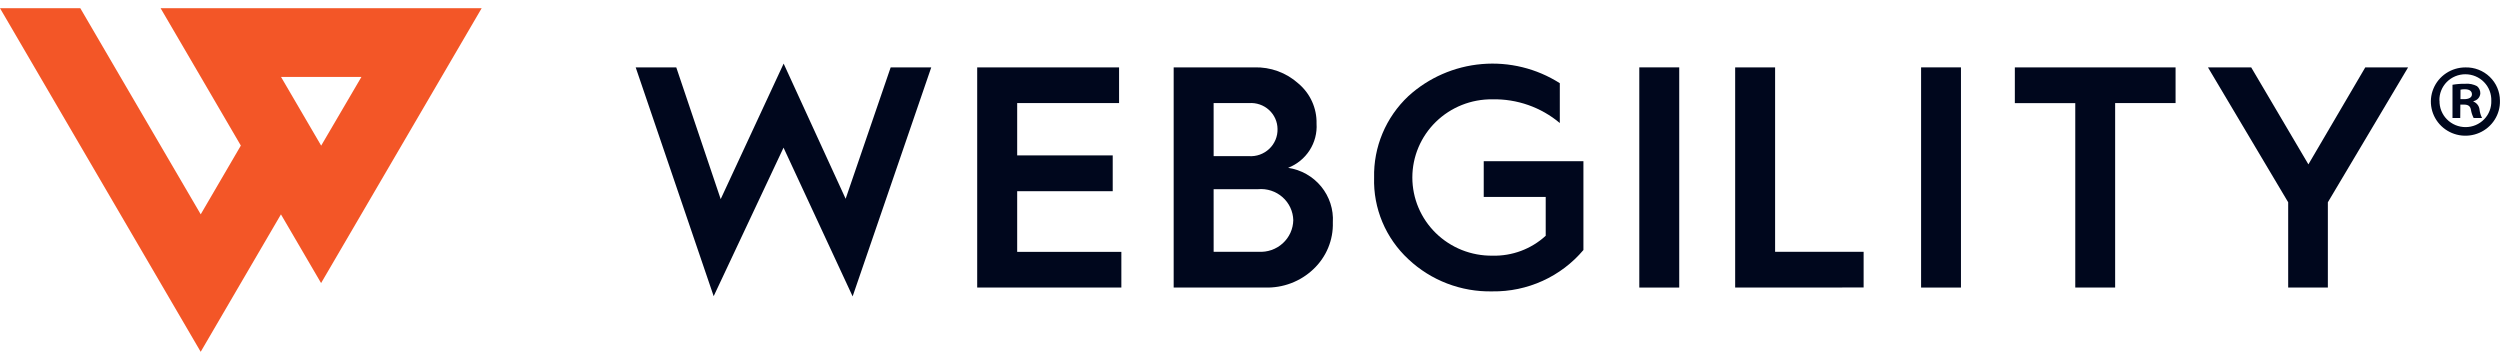
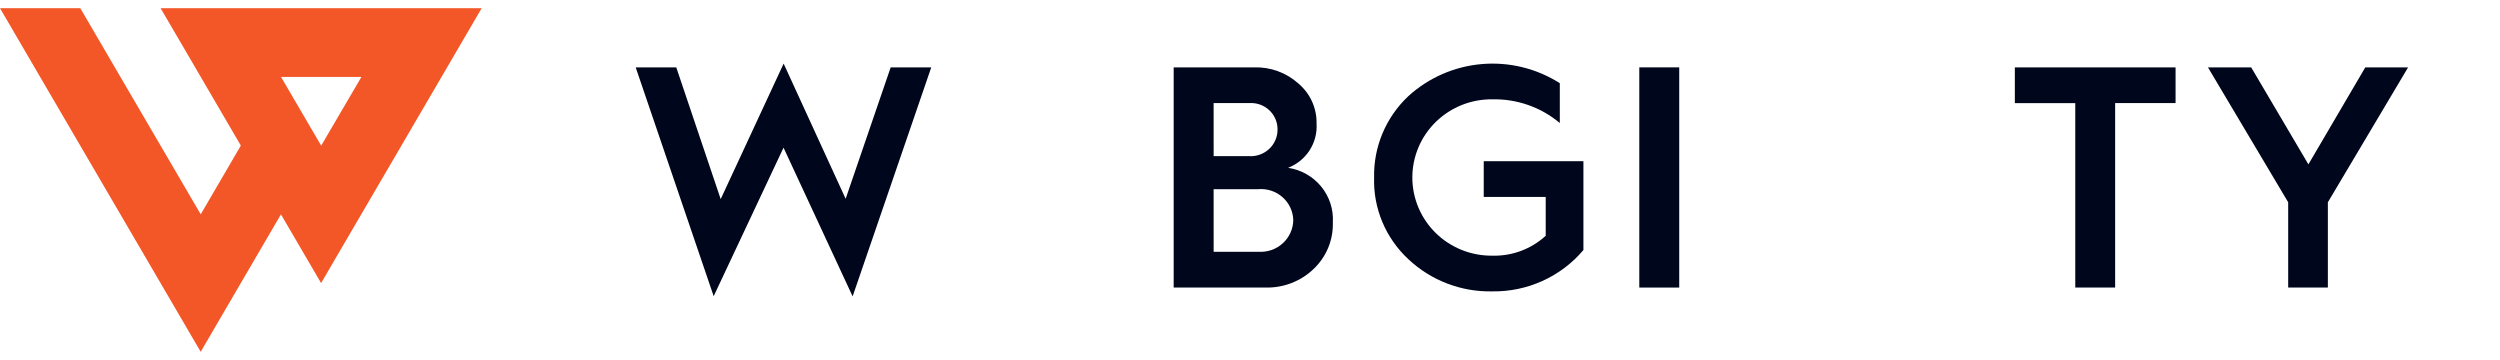
<svg xmlns="http://www.w3.org/2000/svg" width="250" height="36" viewBox="0 0 250 36" fill="none">
  <g clip-path="url(#clip0_15930_43523)">
    <path d="M16.06 0.82L20.07 7.682L24.084 14.558L20.072 21.432L12.036 7.682L8.03 0.82H0L4.006 7.682L16.055 28.308L20.069 35.18L24.081 28.308L28.095 21.437L32.109 28.308L36.123 21.437L44.159 7.682L48.167 0.82H16.06ZM32.117 14.565L28.103 7.694H36.142L32.117 14.565Z" fill="#F35627" />
    <path d="M71.367 29.618L63.57 6.741H67.628L72.069 19.912L78.364 6.36L84.564 19.879L89.067 6.739H93.125L85.263 29.64L78.353 14.766L71.367 29.618Z" fill="#00071D" />
-     <path d="M97.719 28.756V6.737H111.907V10.307H101.718V15.543H111.272V19.118H101.718V25.184H112.136V28.754L97.719 28.756Z" fill="#00071D" />
    <path d="M117.367 28.756V6.737H125.424C127.049 6.688 128.63 7.265 129.833 8.346C130.42 8.839 130.888 9.454 131.203 10.148C131.518 10.842 131.673 11.597 131.655 12.358C131.716 13.298 131.473 14.232 130.962 15.027C130.451 15.822 129.698 16.436 128.811 16.782C130.113 16.976 131.293 17.645 132.12 18.656C132.948 19.667 133.363 20.948 133.284 22.246C133.31 23.117 133.15 23.984 132.814 24.789C132.478 25.595 131.974 26.321 131.335 26.921C130.694 27.53 129.935 28.006 129.105 28.321C128.274 28.636 127.388 28.783 126.499 28.754L117.367 28.756ZM121.364 15.614H124.879C125.253 15.64 125.628 15.589 125.98 15.464C126.332 15.338 126.654 15.141 126.925 14.885C127.196 14.63 127.409 14.32 127.552 13.978C127.695 13.636 127.763 13.268 127.753 12.898C127.75 12.54 127.673 12.186 127.526 11.858C127.379 11.531 127.166 11.237 126.899 10.994C126.633 10.752 126.319 10.566 125.976 10.448C125.634 10.33 125.271 10.283 124.91 10.309H121.362L121.364 15.614ZM121.364 25.177H125.846C126.287 25.206 126.73 25.147 127.147 25.002C127.564 24.857 127.947 24.63 128.273 24.334C128.599 24.038 128.86 23.68 129.042 23.281C129.223 22.883 129.32 22.452 129.328 22.015C129.317 21.578 129.216 21.149 129.03 20.753C128.845 20.357 128.579 20.003 128.249 19.713C127.92 19.423 127.533 19.203 127.114 19.066C126.695 18.929 126.252 18.878 125.813 18.918H121.362L121.364 25.177Z" fill="#00071D" />
    <path d="M155.981 8.321V12.303C154.103 10.723 151.704 9.88 149.239 9.932C148.193 9.92 147.154 10.112 146.183 10.499C145.212 10.887 144.329 11.46 143.584 12.188C142.84 12.915 142.249 13.781 141.845 14.736C141.442 15.69 141.234 16.715 141.234 17.75C141.234 18.784 141.442 19.809 141.845 20.763C142.249 21.718 142.84 22.584 143.584 23.311C144.329 24.038 145.212 24.612 146.183 25C147.154 25.387 148.193 25.579 149.239 25.567C151.212 25.619 153.126 24.904 154.571 23.576V19.691H148.373V16.121H158.342V25.001C157.232 26.317 155.838 27.372 154.263 28.087C152.687 28.803 150.97 29.162 149.237 29.138C146.114 29.205 143.092 28.046 140.832 25.916C139.711 24.874 138.826 23.609 138.236 22.204C137.647 20.799 137.365 19.287 137.411 17.767C137.376 16.248 137.662 14.738 138.251 13.335C138.84 11.931 139.719 10.665 140.832 9.617C142.853 7.771 145.439 6.642 148.181 6.407C150.923 6.172 153.666 6.845 155.979 8.319L155.981 8.321Z" fill="#00071D" />
    <path d="M163.93 28.756V6.737H167.923V28.756H163.93Z" fill="#00071D" />
-     <path d="M173.516 28.756V6.737H177.51V25.179H186.362V28.749L173.516 28.756Z" fill="#00071D" />
-     <path d="M192.109 28.756V6.737H196.096V28.756H192.109Z" fill="#00071D" />
    <path d="M207.527 28.756V10.314H201.484V6.739H217.557V10.309H211.514V28.751L207.527 28.756Z" fill="#00071D" />
    <path d="M228.818 28.756V20.227L220.797 6.739H225.12L230.84 16.436L236.527 6.739H240.809L232.786 20.227V28.756H228.818Z" fill="#00071D" />
-     <path d="M249.994 10.057C250.014 10.737 249.829 11.406 249.461 11.981C249.094 12.555 248.561 13.008 247.932 13.282C247.303 13.556 246.605 13.637 245.929 13.517C245.252 13.397 244.627 13.079 244.134 12.606C243.641 12.132 243.302 11.524 243.16 10.859C243.018 10.194 243.081 9.502 243.339 8.873C243.597 8.243 244.04 7.703 244.61 7.324C245.18 6.944 245.852 6.741 246.539 6.741C246.988 6.73 247.434 6.807 247.851 6.969C248.269 7.13 248.65 7.373 248.972 7.682C249.294 7.99 249.55 8.36 249.725 8.768C249.901 9.176 249.992 9.614 249.994 10.057ZM243.952 10.057C243.942 10.403 244.002 10.747 244.129 11.07C244.256 11.392 244.447 11.685 244.692 11.933C244.936 12.181 245.228 12.377 245.551 12.511C245.874 12.644 246.22 12.712 246.57 12.71C246.915 12.709 247.255 12.639 247.572 12.505C247.888 12.371 248.175 12.175 248.413 11.93C248.652 11.684 248.838 11.394 248.961 11.076C249.084 10.758 249.142 10.419 249.13 10.079C249.141 9.735 249.083 9.393 248.959 9.072C248.834 8.752 248.646 8.459 248.405 8.212C248.164 7.964 247.875 7.767 247.556 7.632C247.236 7.497 246.893 7.427 246.545 7.426C246.198 7.424 245.854 7.492 245.533 7.624C245.212 7.757 244.922 7.952 244.679 8.197C244.436 8.443 244.246 8.734 244.119 9.054C243.992 9.374 243.931 9.715 243.94 10.059L243.952 10.057ZM246.025 11.799H245.249V8.477C245.675 8.403 246.107 8.369 246.539 8.377C246.944 8.344 247.349 8.428 247.705 8.618C247.811 8.708 247.896 8.82 247.952 8.946C248.009 9.072 248.036 9.209 248.032 9.346C248.018 9.532 247.943 9.707 247.818 9.846C247.693 9.985 247.526 10.08 247.342 10.116V10.157C247.509 10.224 247.654 10.334 247.762 10.477C247.87 10.619 247.936 10.788 247.954 10.965C247.987 11.255 248.071 11.536 248.203 11.797H247.362C247.233 11.541 247.143 11.268 247.094 10.986C247.035 10.622 246.829 10.46 246.403 10.46H246.035L246.025 11.799ZM246.047 9.916H246.415C246.846 9.916 247.194 9.774 247.194 9.431C247.194 9.127 246.964 8.925 246.483 8.925C246.338 8.922 246.193 8.936 246.051 8.966L246.047 9.916Z" fill="#00071D" />
  </g>
  <defs>
    <clipPath id="clip0_15930_43523">
      <rect width="250" height="34.36" fill="white" transform="translate(0 0.82)" />
    </clipPath>
  </defs>
</svg>